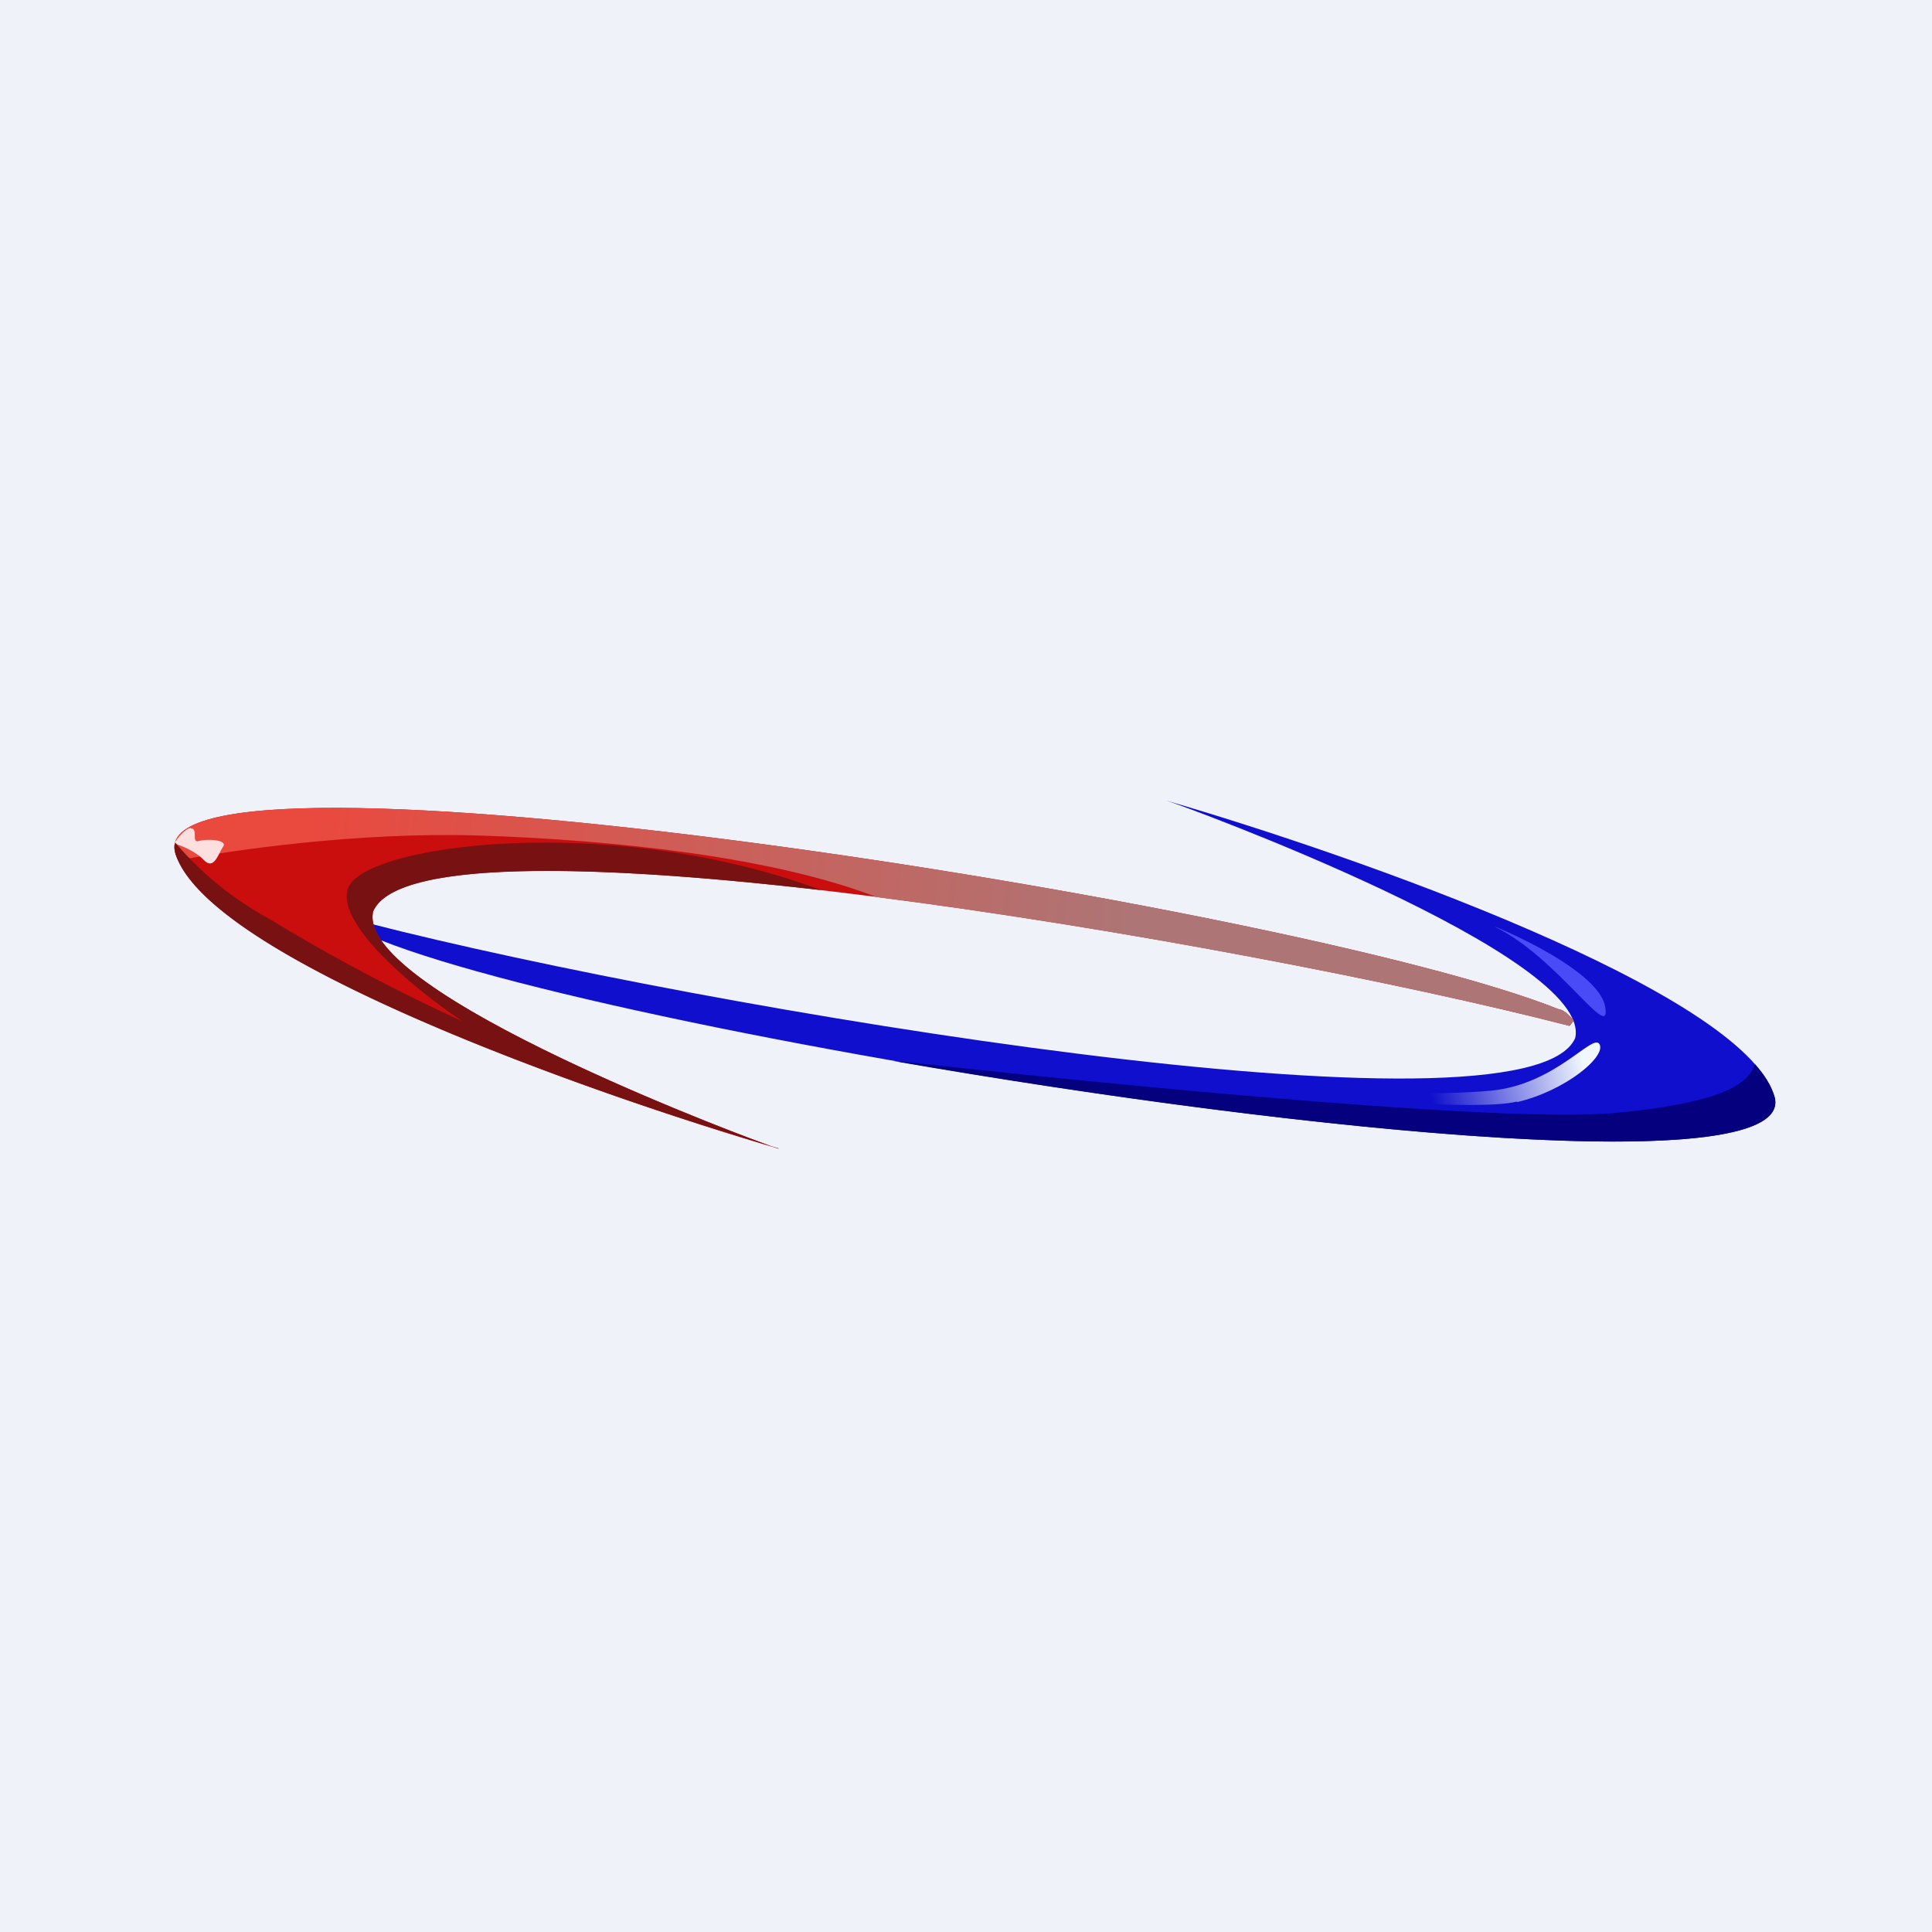
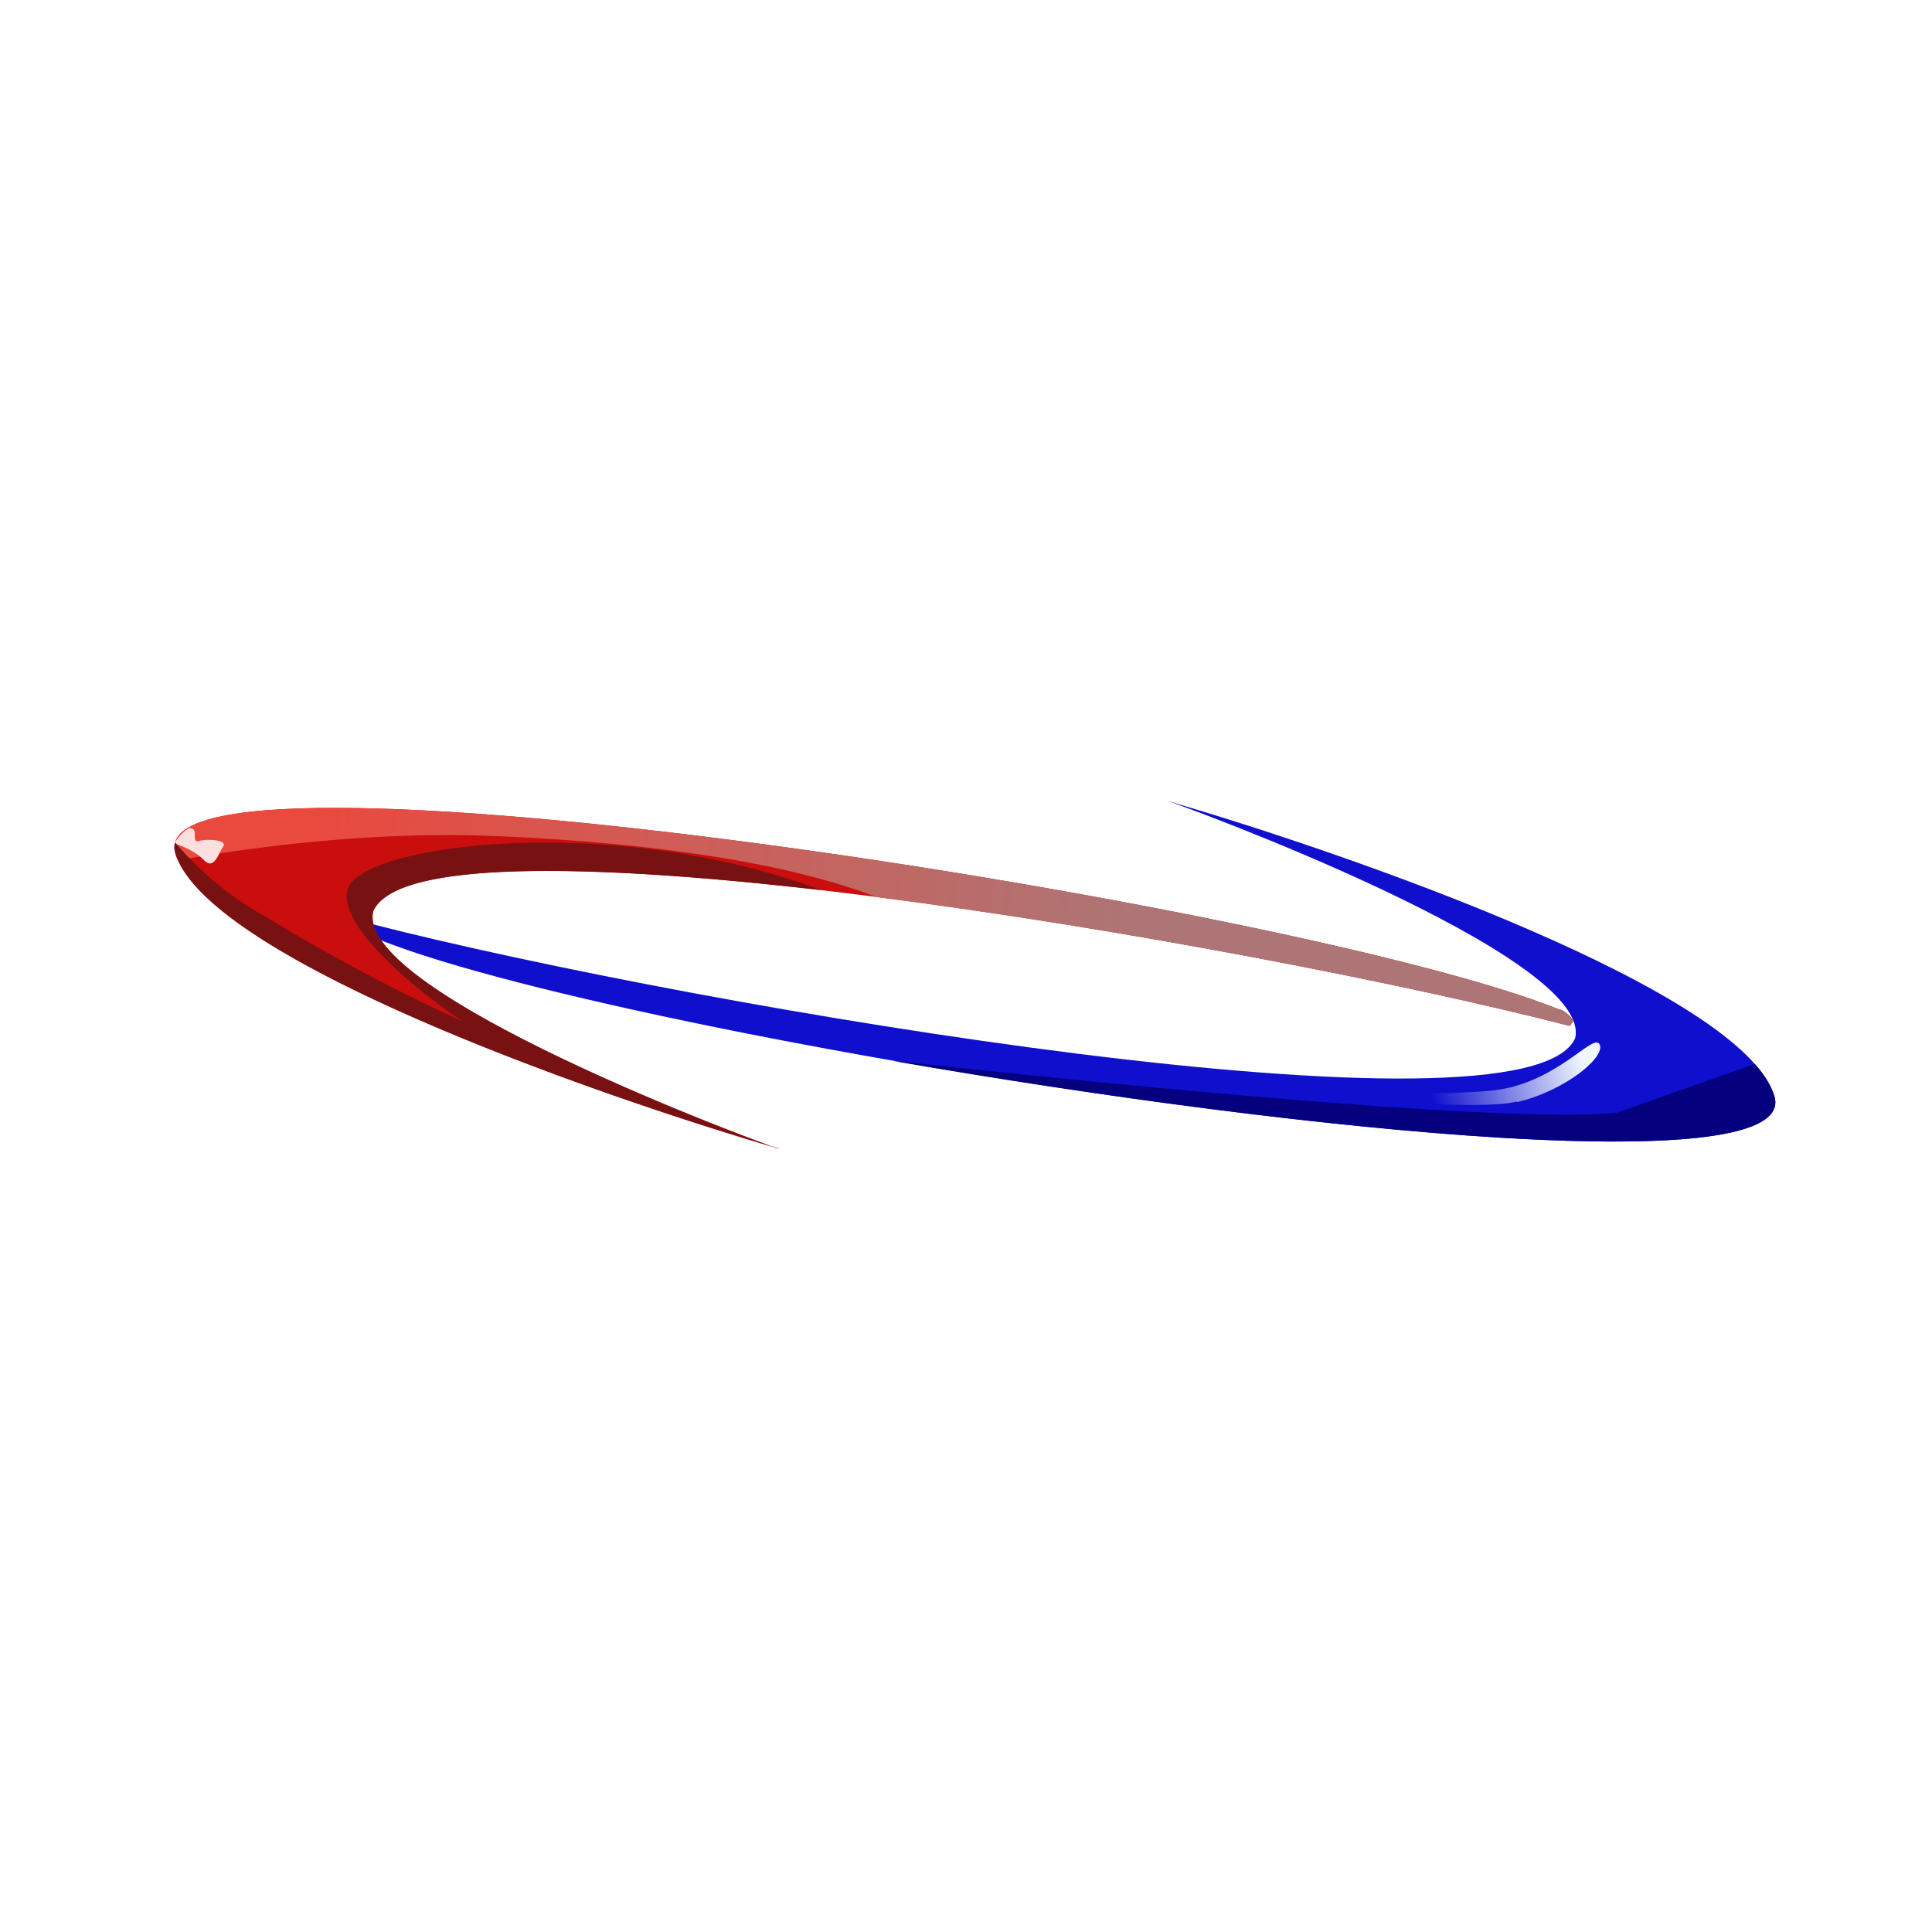
<svg xmlns="http://www.w3.org/2000/svg" viewBox="0 0 55.5 55.5">
-   <path d="M 0,0 H 55.5 V 55.5 H 0 Z" fill="rgb(239, 242, 248)" />
  <path d="M 50.96,31.465 C 50.03,28.48 38.94,24.58 33.51,23 C 33.96,23.13 45.79,27.47 45.25,29.82 C 43.87,32.98 20.1,28.96 10.62,26.53 L 10.49,26.68 C 10.59,26.79 10.79,27.01 10.94,27.01 C 18.54,30.03 52.14,35.24 50.97,31.48 Z" fill="rgb(15, 15, 205)" />
  <path d="M 5.03,24.505 C 5.98,27.52 16.98,31.42 22.37,33 C 21.93,32.87 10.18,28.53 10.72,26.18 C 12.09,23.02 35.67,27.04 45.09,29.47 L 45.21,29.32 C 45.13,29.21 44.91,28.99 44.77,28.99 C 37.23,25.97 3.87,20.76 5.04,24.52 Z" fill="rgb(202, 14, 14)" />
-   <path d="M 50.41,30.565 C 50.69,30.88 50.88,31.18 50.97,31.48 C 51.74,33.94 37.64,32.56 25.66,30.48 L 26.02,30.51 C 28.64,30.8 42.76,32.32 46.43,31.97 C 49.1,31.71 50.18,31.27 50.42,30.57 Z" fill="rgb(5, 0, 125)" />
+   <path d="M 50.41,30.565 C 50.69,30.88 50.88,31.18 50.97,31.48 C 51.74,33.94 37.64,32.56 25.66,30.48 L 26.02,30.51 C 28.64,30.8 42.76,32.32 46.43,31.97 Z" fill="rgb(5, 0, 125)" />
  <path d="M 43.57,31.645 C 42.45,31.92 38.28,31.55 36.35,31.33 C 37.89,31.39 41.35,31.48 42.84,31.33 C 44.7,31.15 45.77,29.65 45.95,30 C 46.14,30.35 44.98,31.33 43.58,31.66 Z" fill="url(#b)" />
-   <path d="M 42.96,26.625 C 43.94,27.03 45.94,28.03 46.11,28.91 C 46.31,30.02 44.75,27.51 42.97,26.64 Z" fill="rgb(73, 75, 247)" />
  <path d="M 5.11,24.715 C 6.77,24.41 10.29,23.9 13.72,24 C 17.77,24.13 22.26,24.64 25.18,25.77 C 32.35,26.69 40.44,28.27 45.08,29.47 L 45.21,29.32 C 45.13,29.21 44.91,28.99 44.77,28.99 C 37.23,25.97 3.87,20.76 5.04,24.52 L 5.12,24.73 Z" fill="url(#a)" />
  <path d="M 5.48,23.785 C 5.32,23.8 5.09,24.09 5,24.23 C 5.18,24.28 5.6,24.44 5.85,24.7 C 6.15,25.02 6.27,24.52 6.41,24.32 C 6.55,24.12 5.94,24.09 5.71,24.16 C 5.49,24.23 5.7,23.8 5.49,23.8 Z" fill="rgb(254, 223, 224)" />
  <path d="M 22.36,32.985 C 16.98,31.43 5.97,27.53 5.04,24.52 A 0.56,0.56 0 0,1 5.03,24.2 A 9.47,9.47 0 0,0 7.71,26.38 A 53.27,53.27 0 0,0 13.29,29.34 C 12.06,28.52 9.67,26.61 9.99,25.54 C 10.36,24.26 17.54,23.31 23.59,25.57 C 16.91,24.8 11.36,24.7 10.72,26.18 C 10.18,28.53 21.92,32.87 22.37,33 Z" fill="rgb(120, 17, 17)" />
  <defs>
    <linearGradient id="b" x1="45.47" x2="41.1" y1="30.41" y2="31.51" gradientUnits="userSpaceOnUse">
      <stop stop-color="rgb(241, 248, 253)" offset="0" />
      <stop stop-color="rgb(241, 248, 253)" stop-opacity="0" offset="1" />
    </linearGradient>
    <linearGradient id="a" x1="8.91" x2="32.5" y1="23.93" y2="26.28" gradientUnits="userSpaceOnUse">
      <stop stop-color="rgb(234, 73, 62)" offset="0" />
      <stop stop-color="rgb(173, 117, 117)" offset="1" />
    </linearGradient>
  </defs>
</svg>